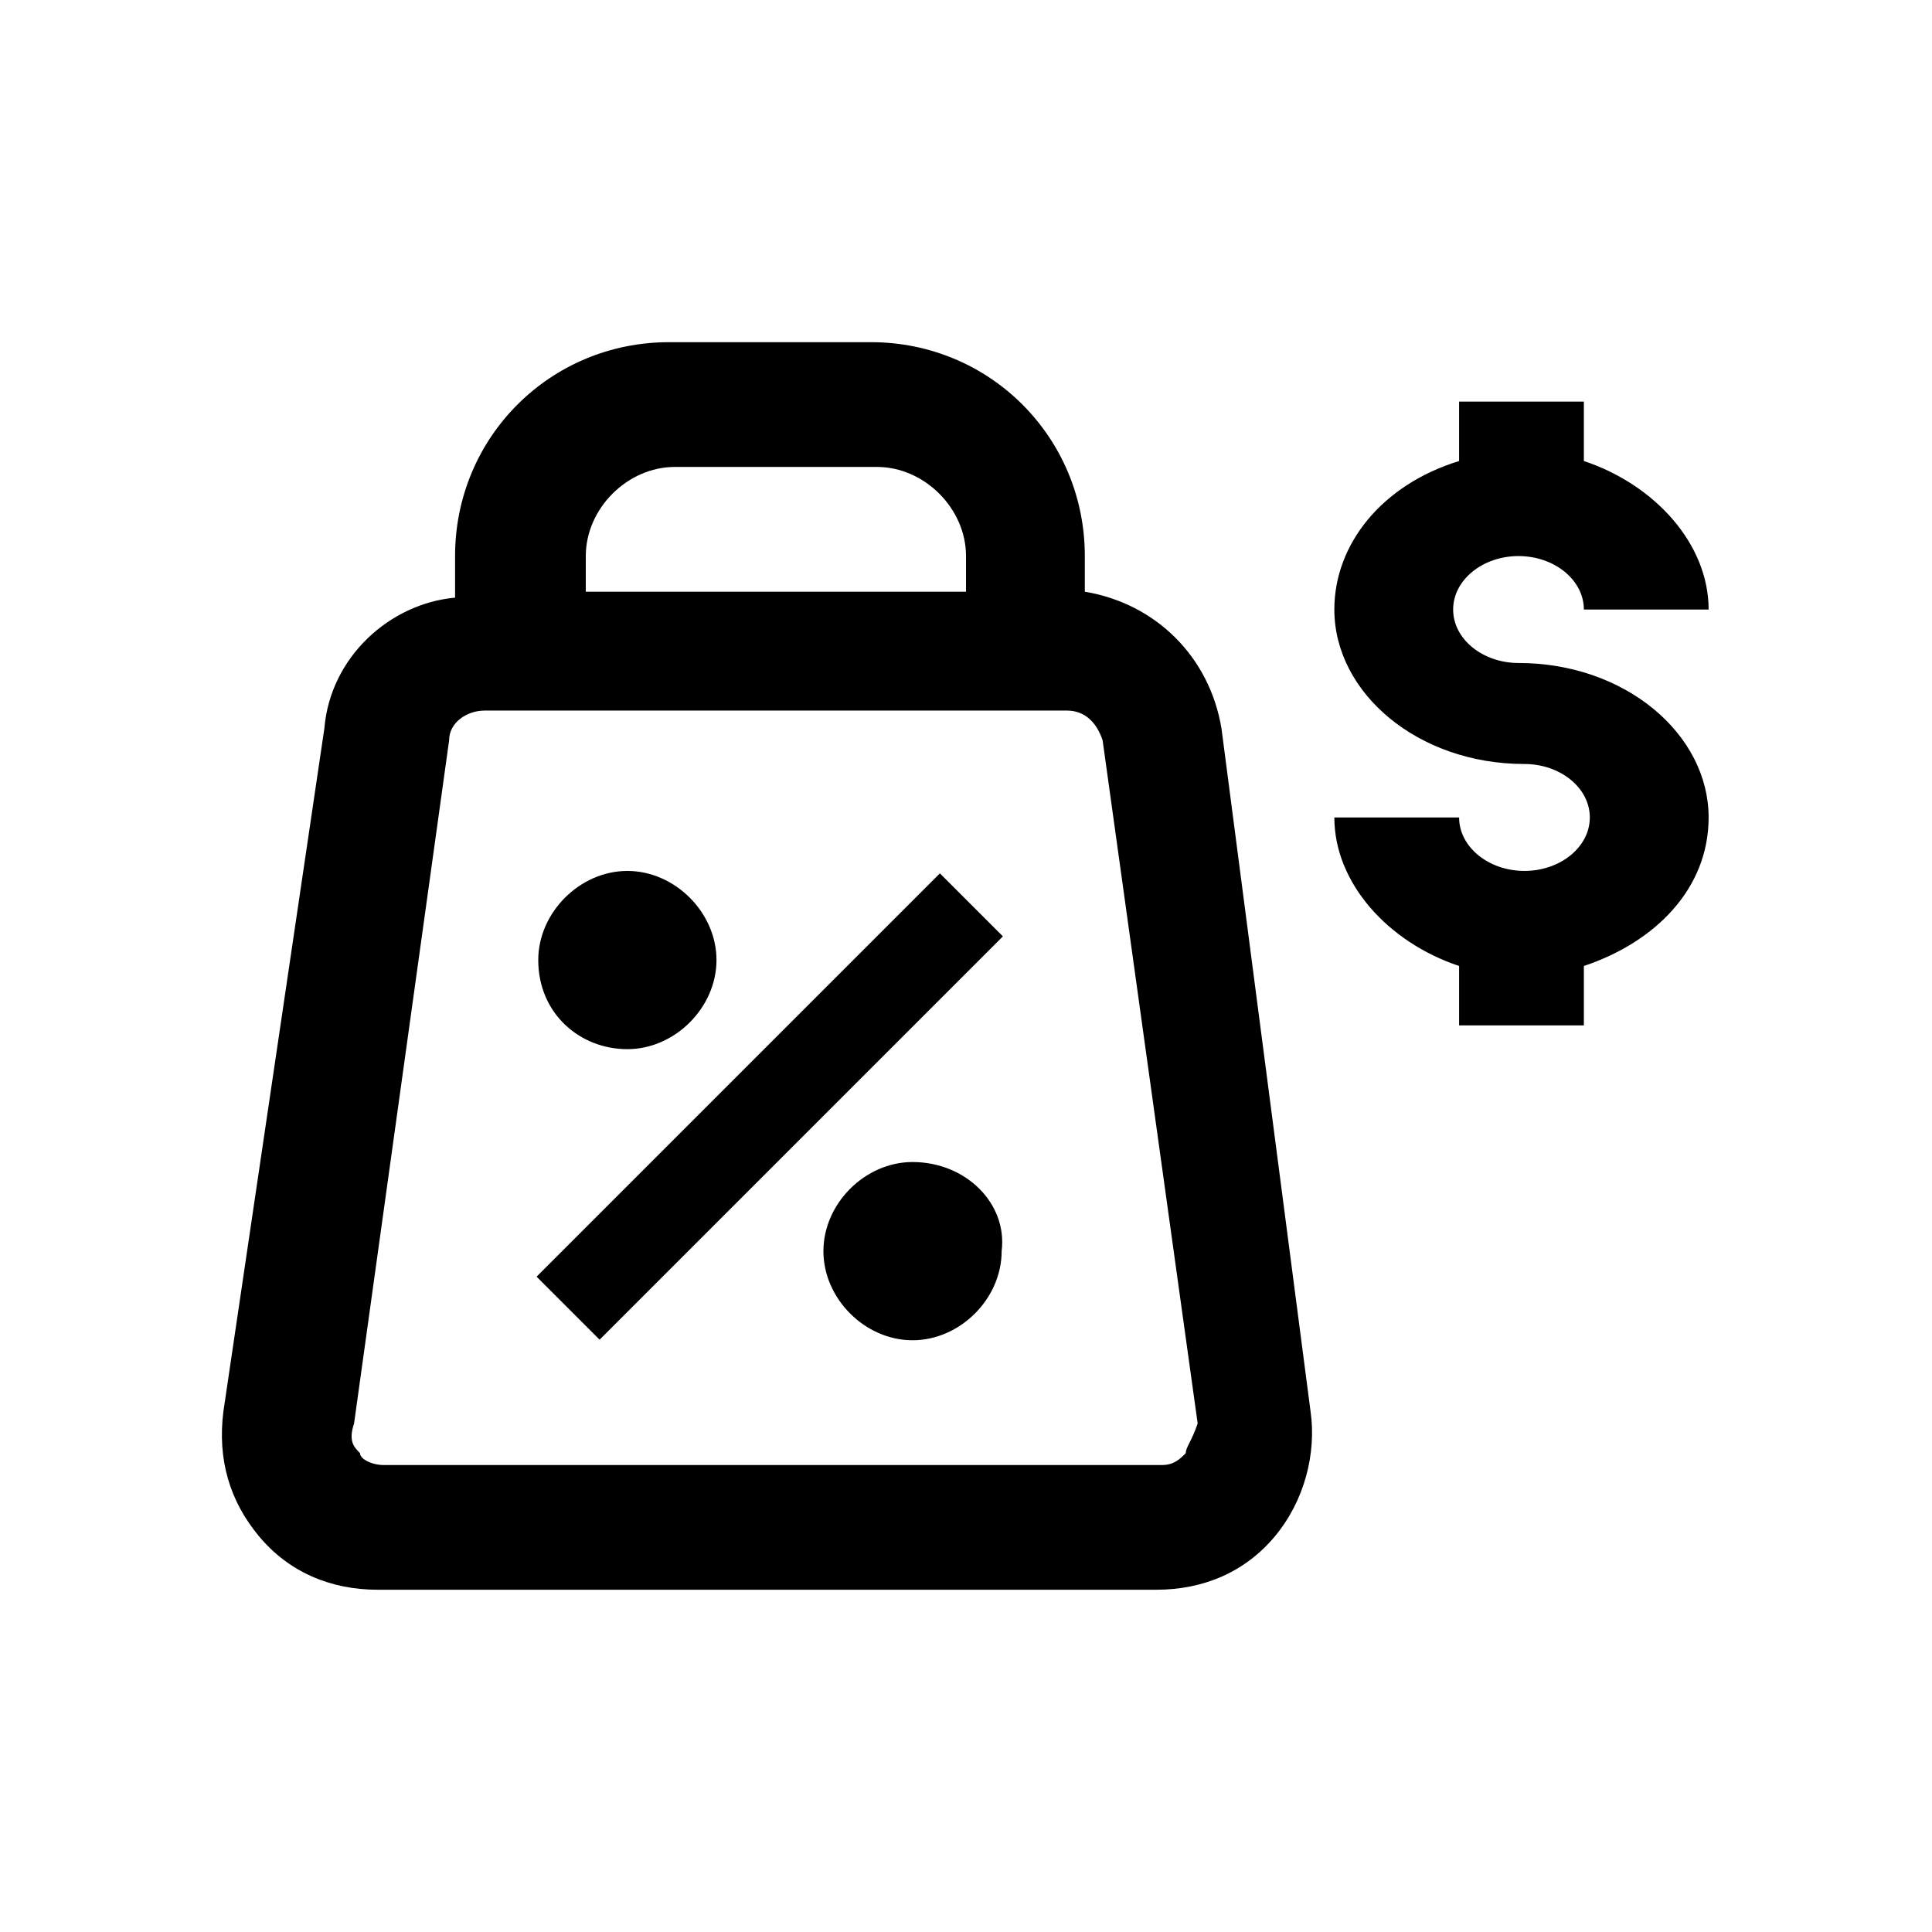
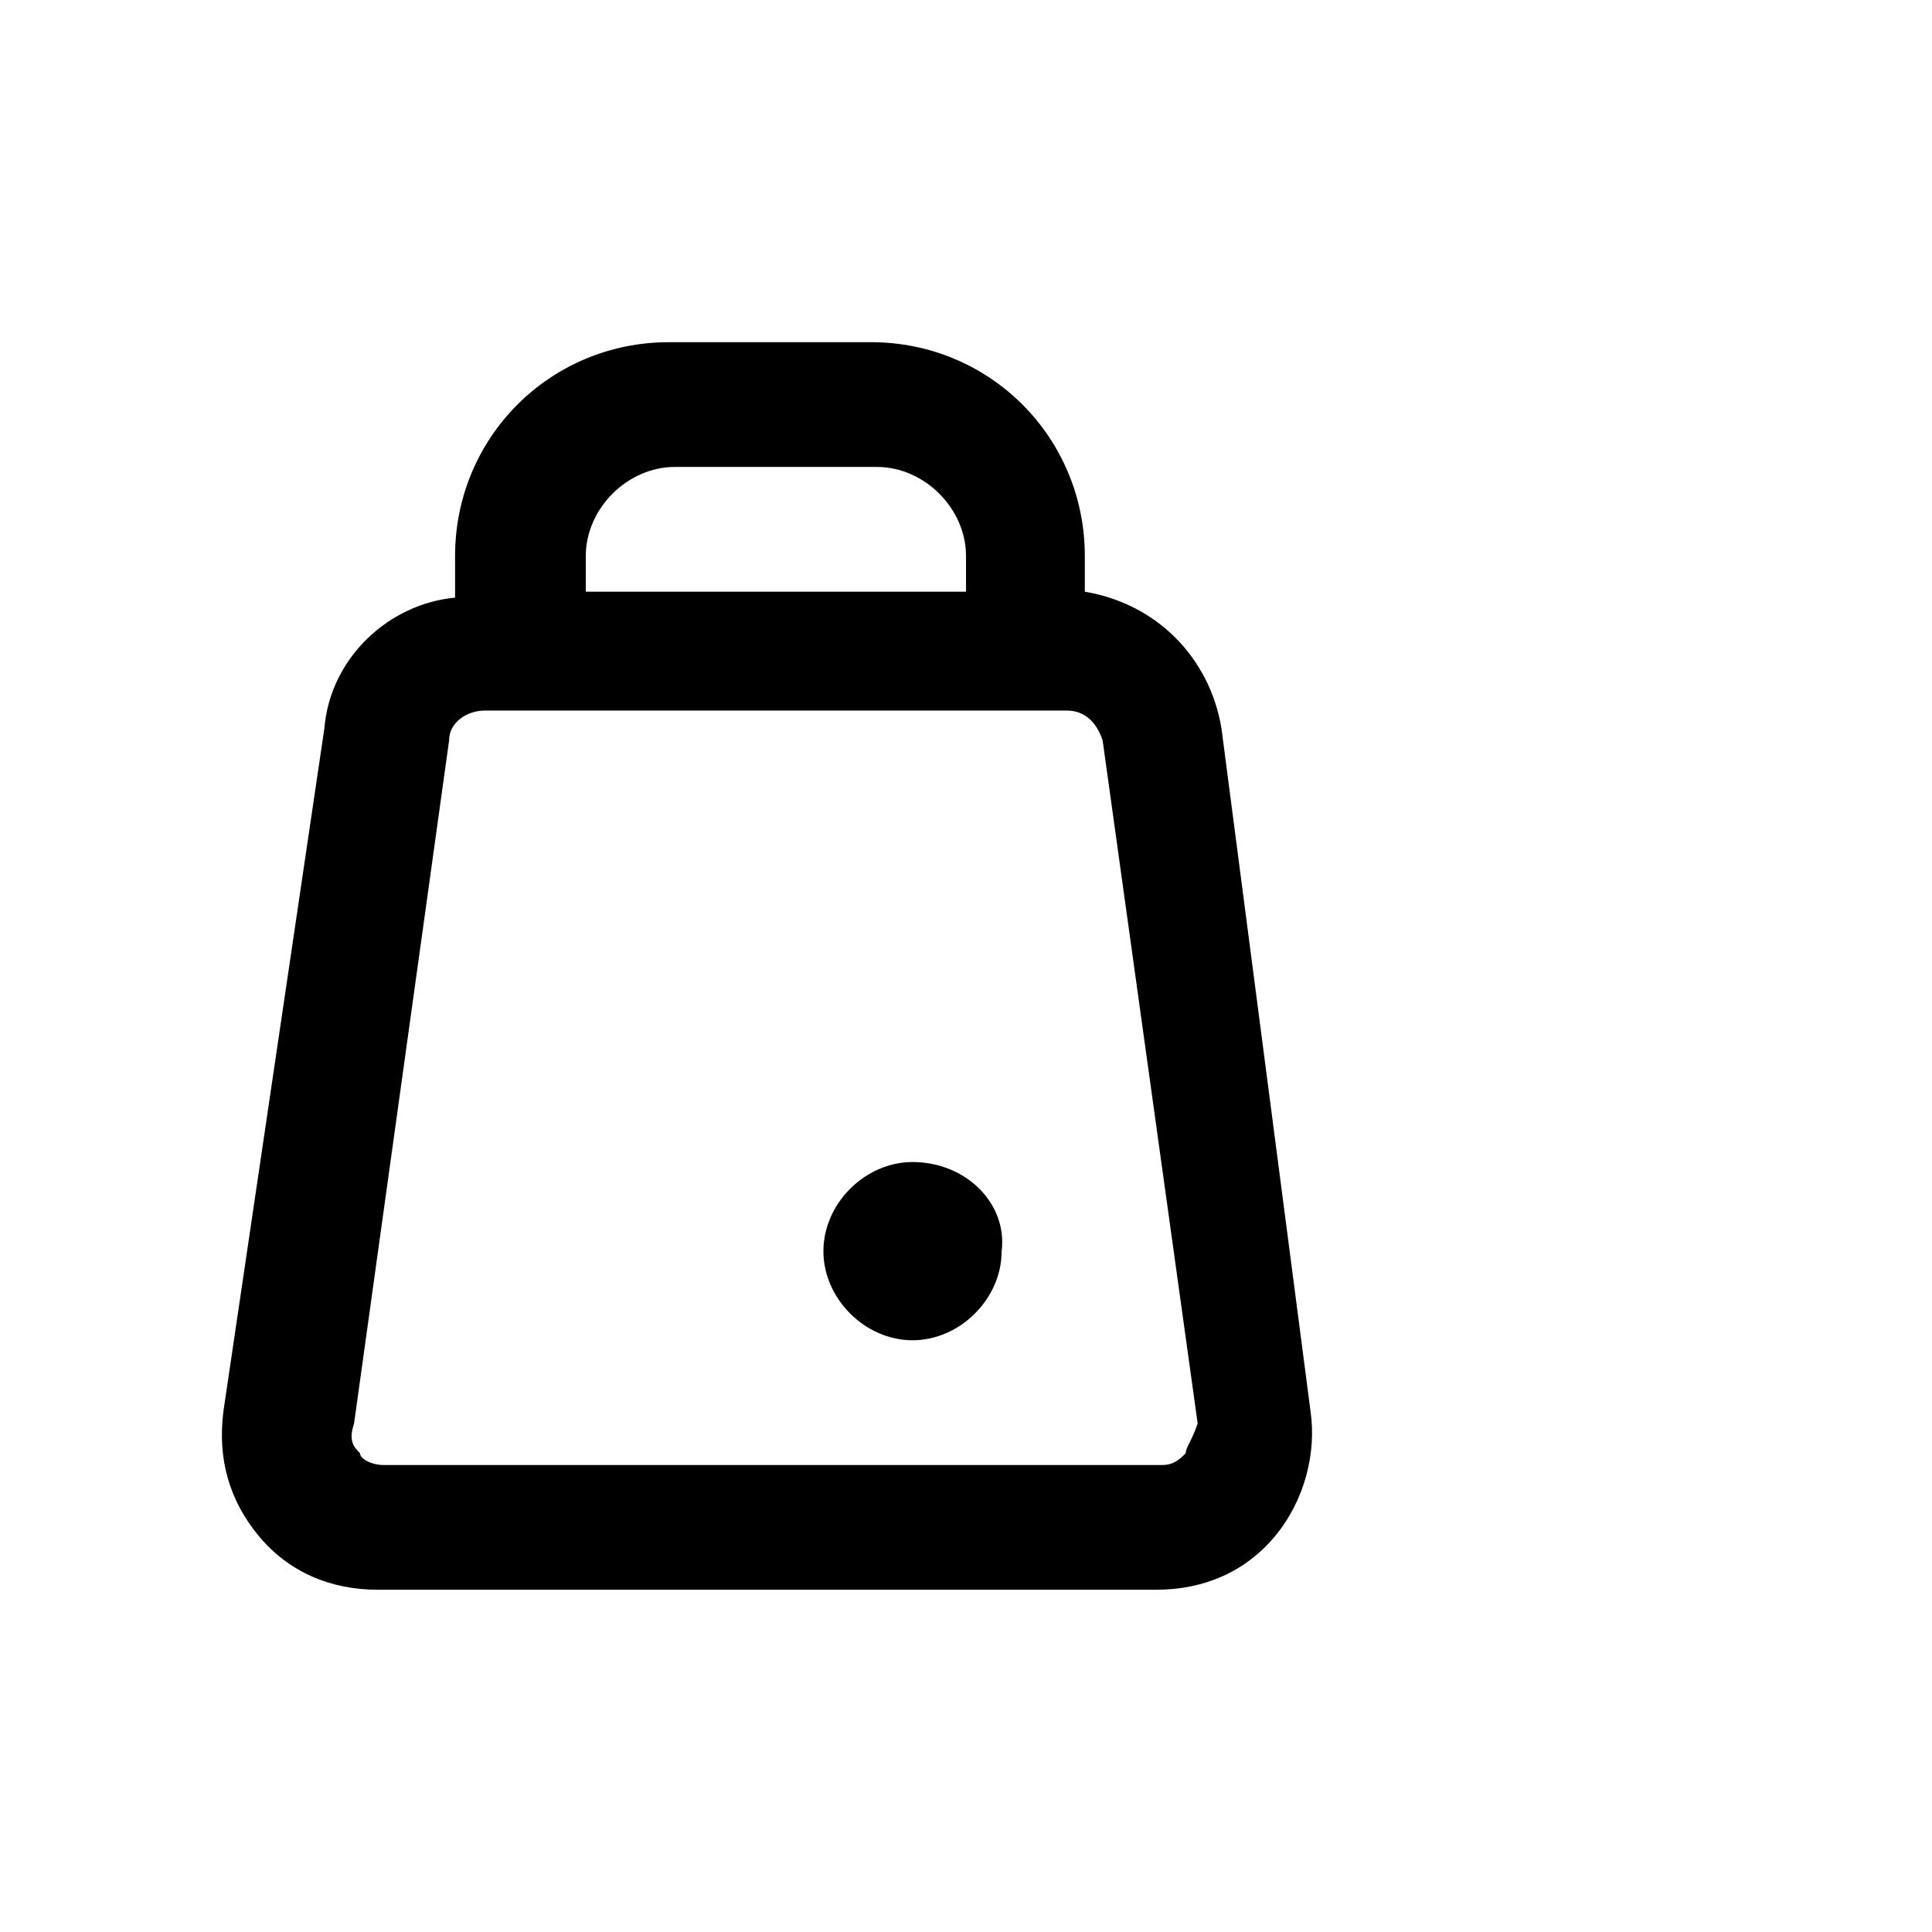
<svg xmlns="http://www.w3.org/2000/svg" fill="#000000" width="800px" height="800px" version="1.1" viewBox="144 144 512 512">
  <g>
    <path d="m467.7 337.02c-3.148-18.895-17.32-33.062-36.211-36.211v-9.449c0-31.488-25.191-56.68-56.68-56.68l-53.531 0.004c-31.488 0-56.68 25.191-56.68 56.68v11.02c-17.316 1.574-33.059 15.742-34.637 34.637l-26.762 181.05c-1.574 12.594 1.574 23.617 9.445 33.062 7.871 9.445 18.895 14.168 31.488 14.168h206.25c12.594 0 23.617-4.723 31.488-14.168 7.871-9.445 11.02-22.043 9.445-33.062zm-168.46-45.66c0-12.594 11.02-23.617 23.617-23.617h53.531c12.594 0 23.617 11.02 23.617 23.617v9.445l-100.77 0.004zm159.01 237.74c-1.574 1.574-3.148 3.148-6.297 3.148h-206.25c-3.148 0-6.297-1.574-6.297-3.148-1.574-1.574-3.148-3.148-1.574-7.871l25.191-181.05c0-4.723 4.723-7.871 9.445-7.871h154.29c4.723 0 7.871 3.148 9.445 7.871l25.191 181.05c-1.578 4.719-3.152 6.293-3.152 7.871z" />
-     <path d="m286.2 482.33 106.88-106.88 16.699 16.699-106.88 106.88z" />
-     <path d="m310.26 422.04c12.594 0 23.617-11.02 23.617-23.617 0-12.594-11.02-23.617-23.617-23.617-12.594 0-23.617 11.02-23.617 23.617 0 14.172 11.023 23.617 23.617 23.617z" />
    <path d="m385.83 451.95c-12.594 0-23.617 11.02-23.617 23.617 0 12.594 11.02 23.617 23.617 23.617 12.594 0 23.617-11.02 23.617-23.617 1.574-12.594-9.445-23.617-23.617-23.617z" />
-     <path d="m546.42 319.7c-9.445 0-17.32-6.297-17.32-14.168s7.871-14.168 17.32-14.168c9.445 0 17.32 6.297 17.32 14.168h33.062c0-17.32-14.168-33.062-33.062-39.359v-15.742h-33.062v15.742c-20.469 6.297-33.062 22.039-33.062 39.359 0 22.043 22.043 40.934 50.383 40.934 9.445 0 17.32 6.297 17.32 14.168 0 7.871-7.871 14.168-17.32 14.168-9.445 0-17.32-6.297-17.32-14.168h-33.062c0 17.32 14.168 33.062 33.062 39.359v15.742h33.062v-15.742c18.895-6.297 33.062-20.469 33.062-39.359 0-22.039-22.043-40.934-50.383-40.934z" />
  </g>
</svg>